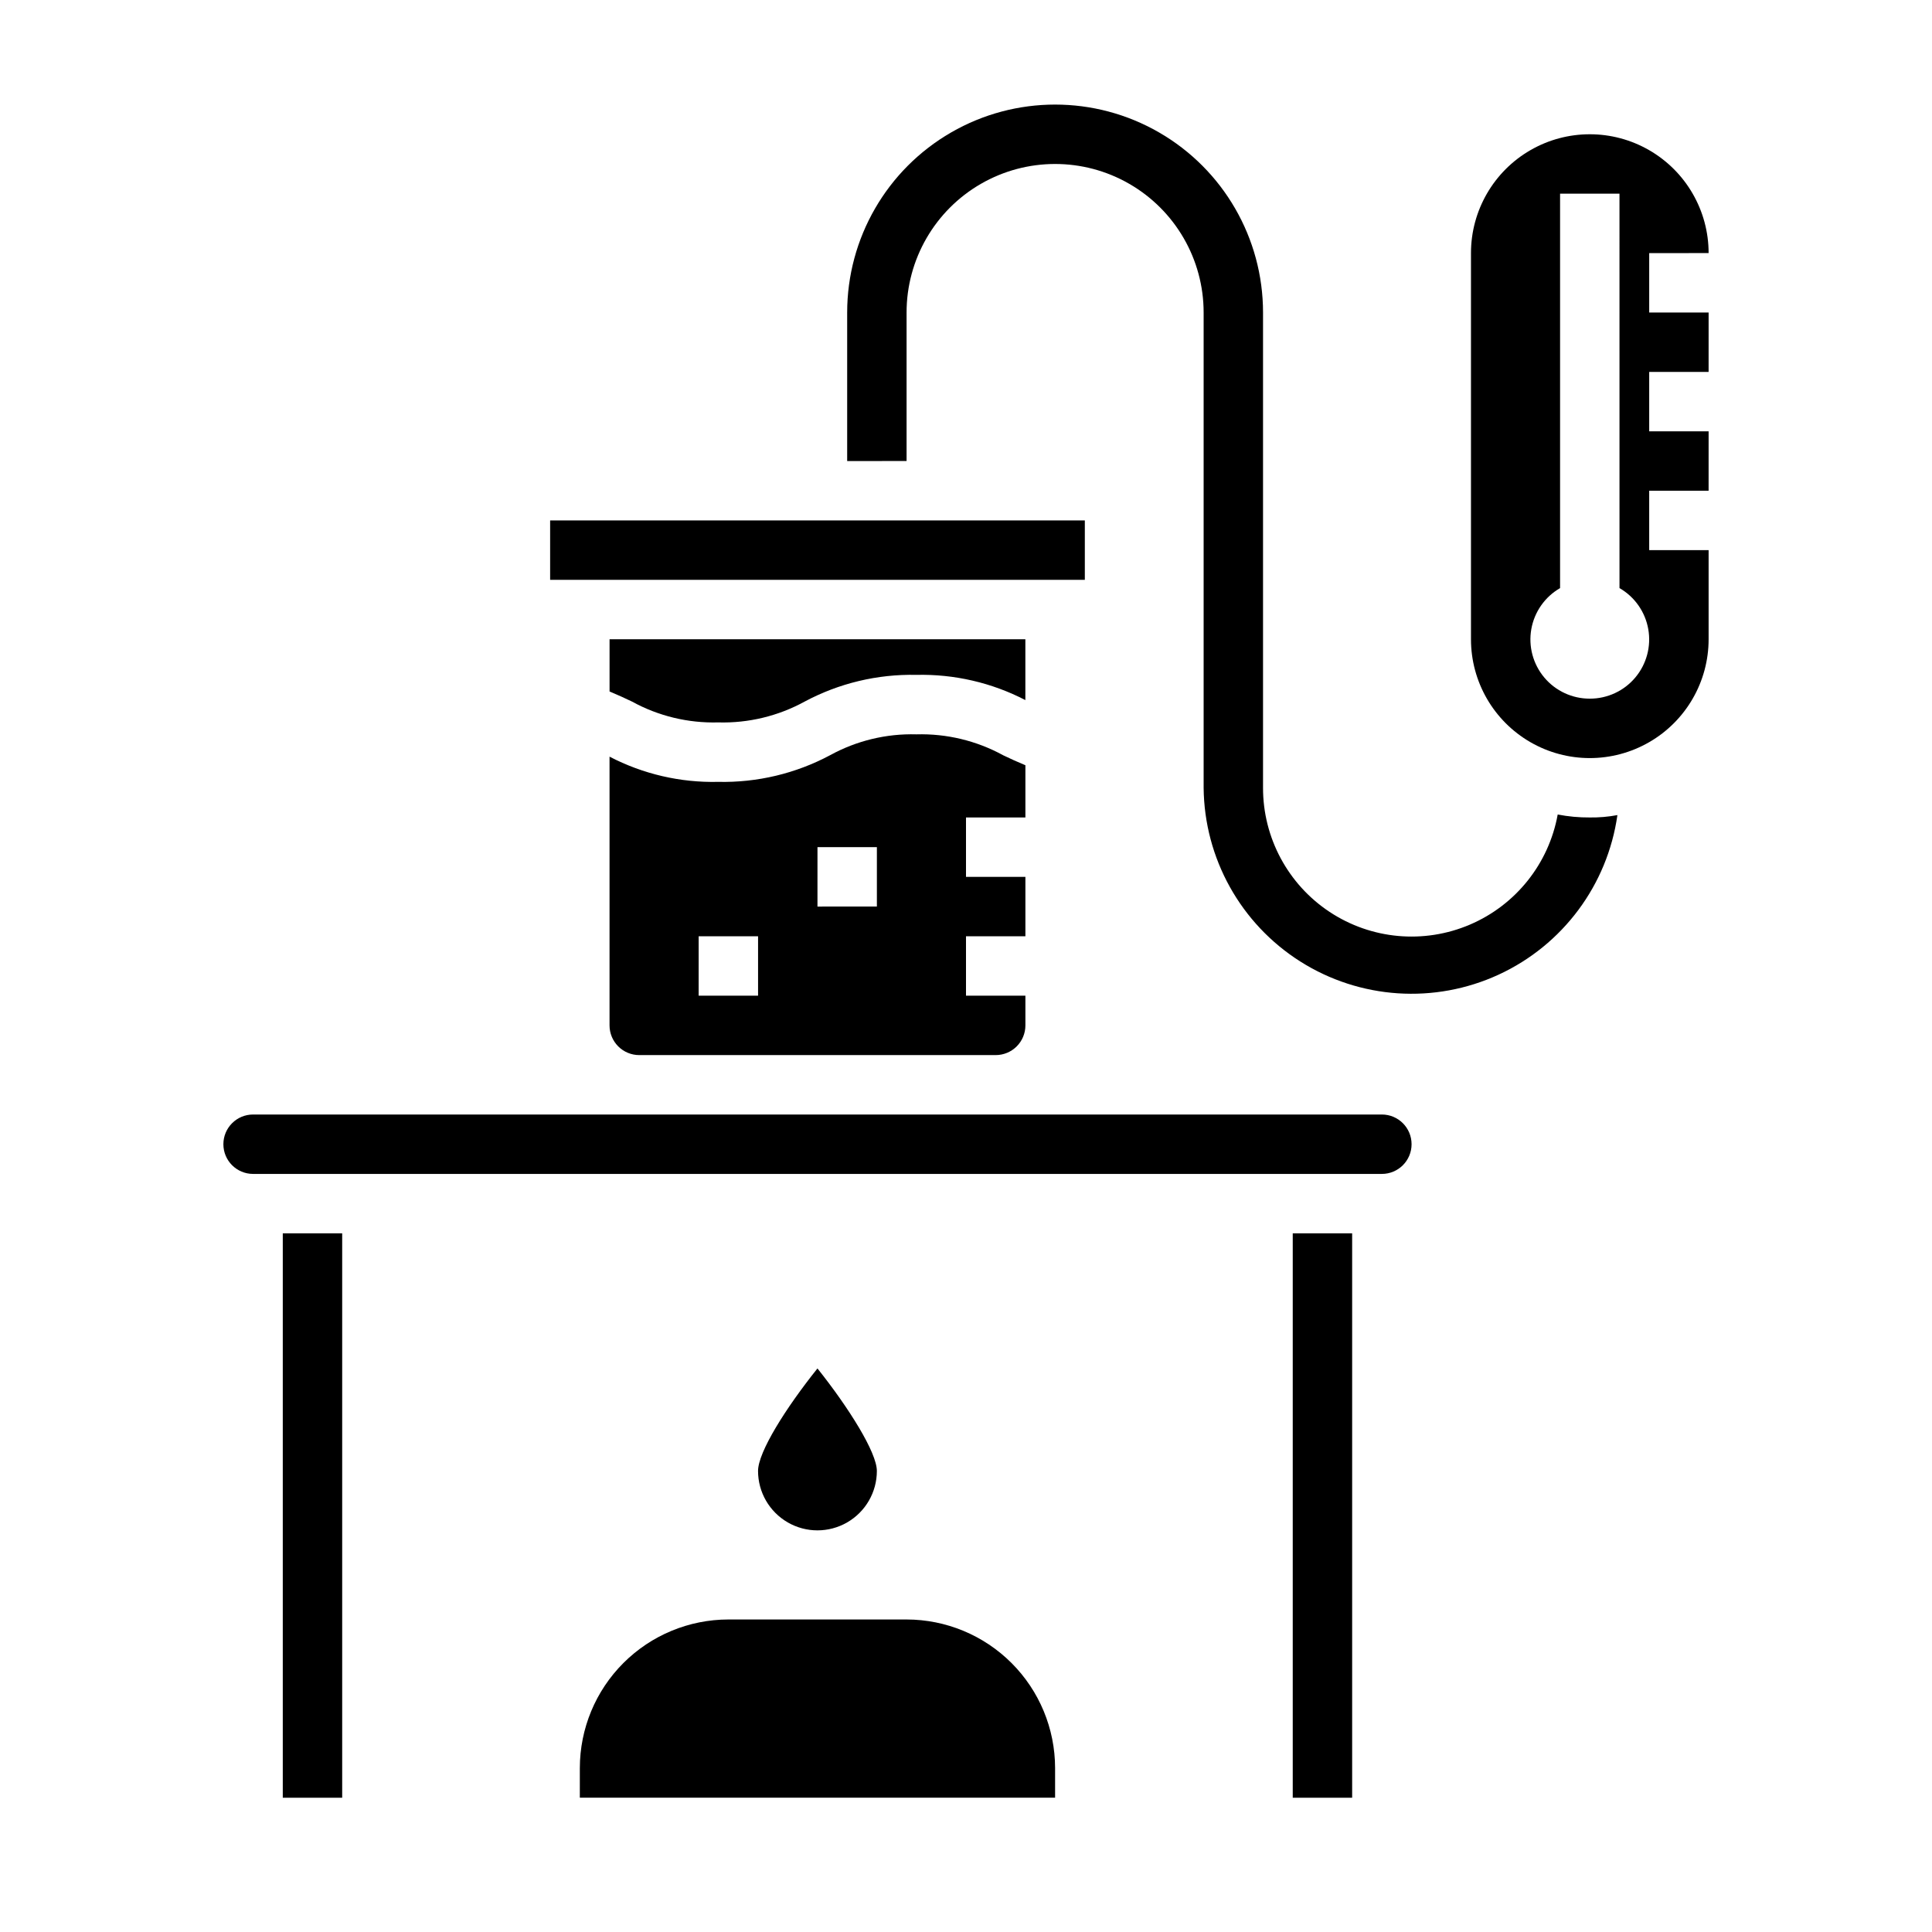
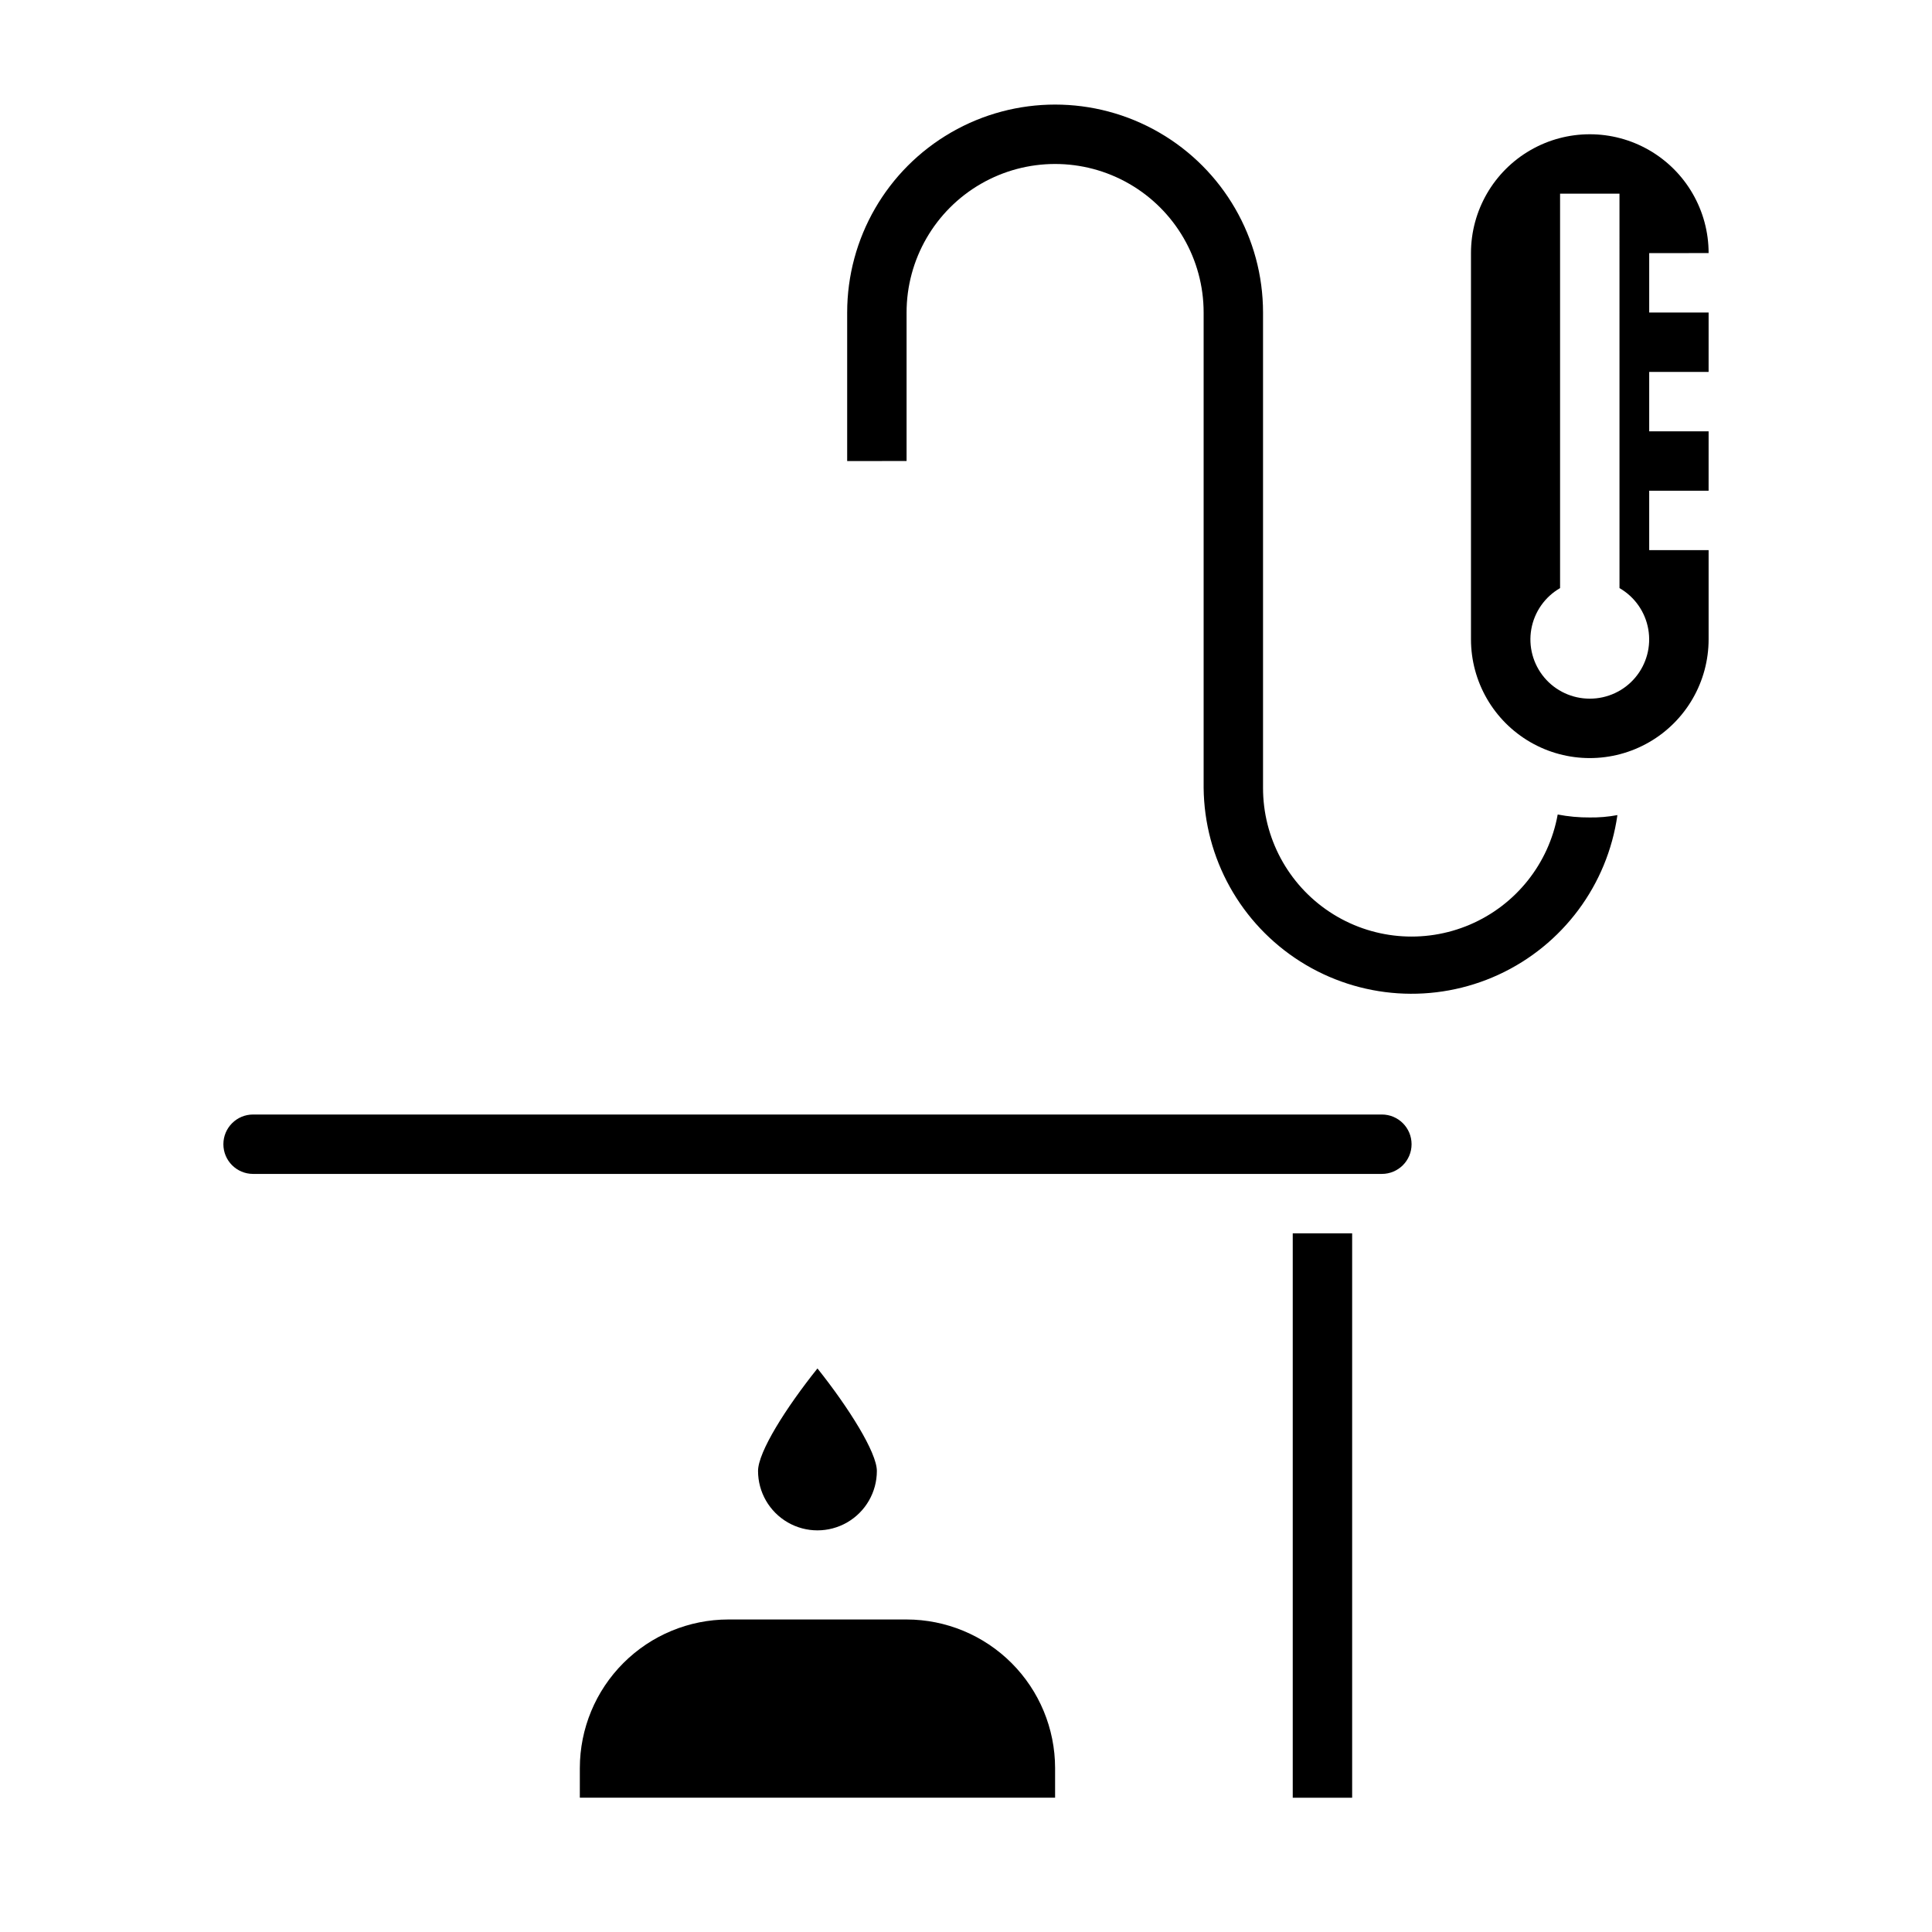
<svg xmlns="http://www.w3.org/2000/svg" fill="#000000" width="800px" height="800px" version="1.1" viewBox="144 144 512 512">
  <g>
    <path d="m596.8 211.07c0-11.25-6.004-21.645-15.746-27.27-9.742-5.625-21.746-5.625-31.488 0-9.742 5.625-15.742 16.02-15.742 27.27v102.34c0 11.25 6 21.645 15.742 27.27 9.742 5.625 21.746 5.625 31.488 0 9.742-5.625 15.746-16.02 15.746-27.27v-23.617h-15.746v-15.742h15.742l0.004-15.746h-15.746v-15.742h15.742l0.004-15.746h-15.746v-15.742zm-31.488 118.08c-4.648 0.012-9.062-2.035-12.051-5.59-2.992-3.555-4.254-8.254-3.449-12.828 0.809-4.578 3.602-8.562 7.625-10.879v-104.53h15.742l0.004 104.53c4.027 2.316 6.82 6.301 7.625 10.879 0.809 4.574-0.457 9.273-3.445 12.828-2.992 3.555-7.406 5.602-12.051 5.59z" />
-     <path d="m305.54 327.25c2.109 0.875 4.078 1.777 5.969 2.684h-0.004c6.984 3.832 14.867 5.734 22.832 5.512 7.981 0.227 15.883-1.676 22.891-5.512 9.098-4.867 19.297-7.309 29.613-7.086 10.039-0.234 19.977 2.062 28.891 6.684v-16.121h-110.19z" />
-     <path d="m289.79 281.92h141.7v15.742h-141.7z" />
    <path d="m211.07 455.1h299.14c4.348 0 7.871-3.523 7.871-7.871 0-4.348-3.523-7.871-7.871-7.871h-299.14c-4.348 0-7.871 3.523-7.871 7.871 0 4.348 3.523 7.871 7.871 7.871z" />
-     <path d="m407.87 423.61c2.086 0 4.09-0.828 5.566-2.305 1.477-1.477 2.305-3.477 2.305-5.566v-7.871h-15.742v-15.746h15.742v-15.742h-15.742v-15.746h15.742v-13.836c-2.102-0.867-4.07-1.77-5.961-2.676l0.004-0.004c-7.023-3.832-14.938-5.731-22.934-5.508-7.965-0.223-15.844 1.68-22.828 5.508-9.125 4.879-19.355 7.316-29.703 7.086-10.004 0.234-19.906-2.062-28.785-6.684v71.219c0 2.09 0.828 4.09 2.305 5.566 1.477 1.477 3.481 2.305 5.566 2.305zm-47.23-55.105h15.742v15.742l-15.746 0.004zm-31.488 23.617h15.742v15.742l-15.746 0.004z" />
    <path d="m486.59 470.85h15.742v149.57h-15.742z" />
-     <path d="m218.94 470.85h15.742v149.57h-15.742z" />
    <path d="m572.63 360.01c-2.633 18.516-14.477 34.434-31.457 42.273s-36.777 6.531-52.578-3.473c-15.801-10.004-25.449-27.34-25.621-46.043v-125.95c0-14.059-7.504-27.055-19.684-34.086-12.176-7.031-27.18-7.031-39.359 0-12.176 7.031-19.68 20.027-19.68 34.086v39.359l-15.742 0.004v-39.363c0-19.684 10.5-37.875 27.551-47.719s38.055-9.844 55.105 0c17.047 9.844 27.551 28.035 27.551 47.719v125.95c-0.023 13.234 6.606 25.594 17.641 32.898 11.039 7.305 25.004 8.57 37.176 3.371 12.172-5.195 20.918-16.16 23.273-29.184 2.801 0.543 5.648 0.805 8.504 0.785 2.453 0.035 4.906-0.176 7.32-0.629z" />
    <path d="m344.89 533.82c0 5.625 3 10.82 7.871 13.633s10.875 2.812 15.746 0c4.871-2.812 7.871-8.008 7.871-13.633 0-4.871-7.383-16.68-15.742-27.168-8.355 10.43-15.746 22.145-15.746 27.168z" />
    <path d="m297.66 620.41h125.95v-7.871c-0.012-10.434-4.16-20.438-11.539-27.816-7.379-7.379-17.383-11.531-27.82-11.543h-47.23c-10.438 0.012-20.441 4.164-27.82 11.543-7.379 7.379-11.527 17.383-11.539 27.816z" />
  </g>
</svg>